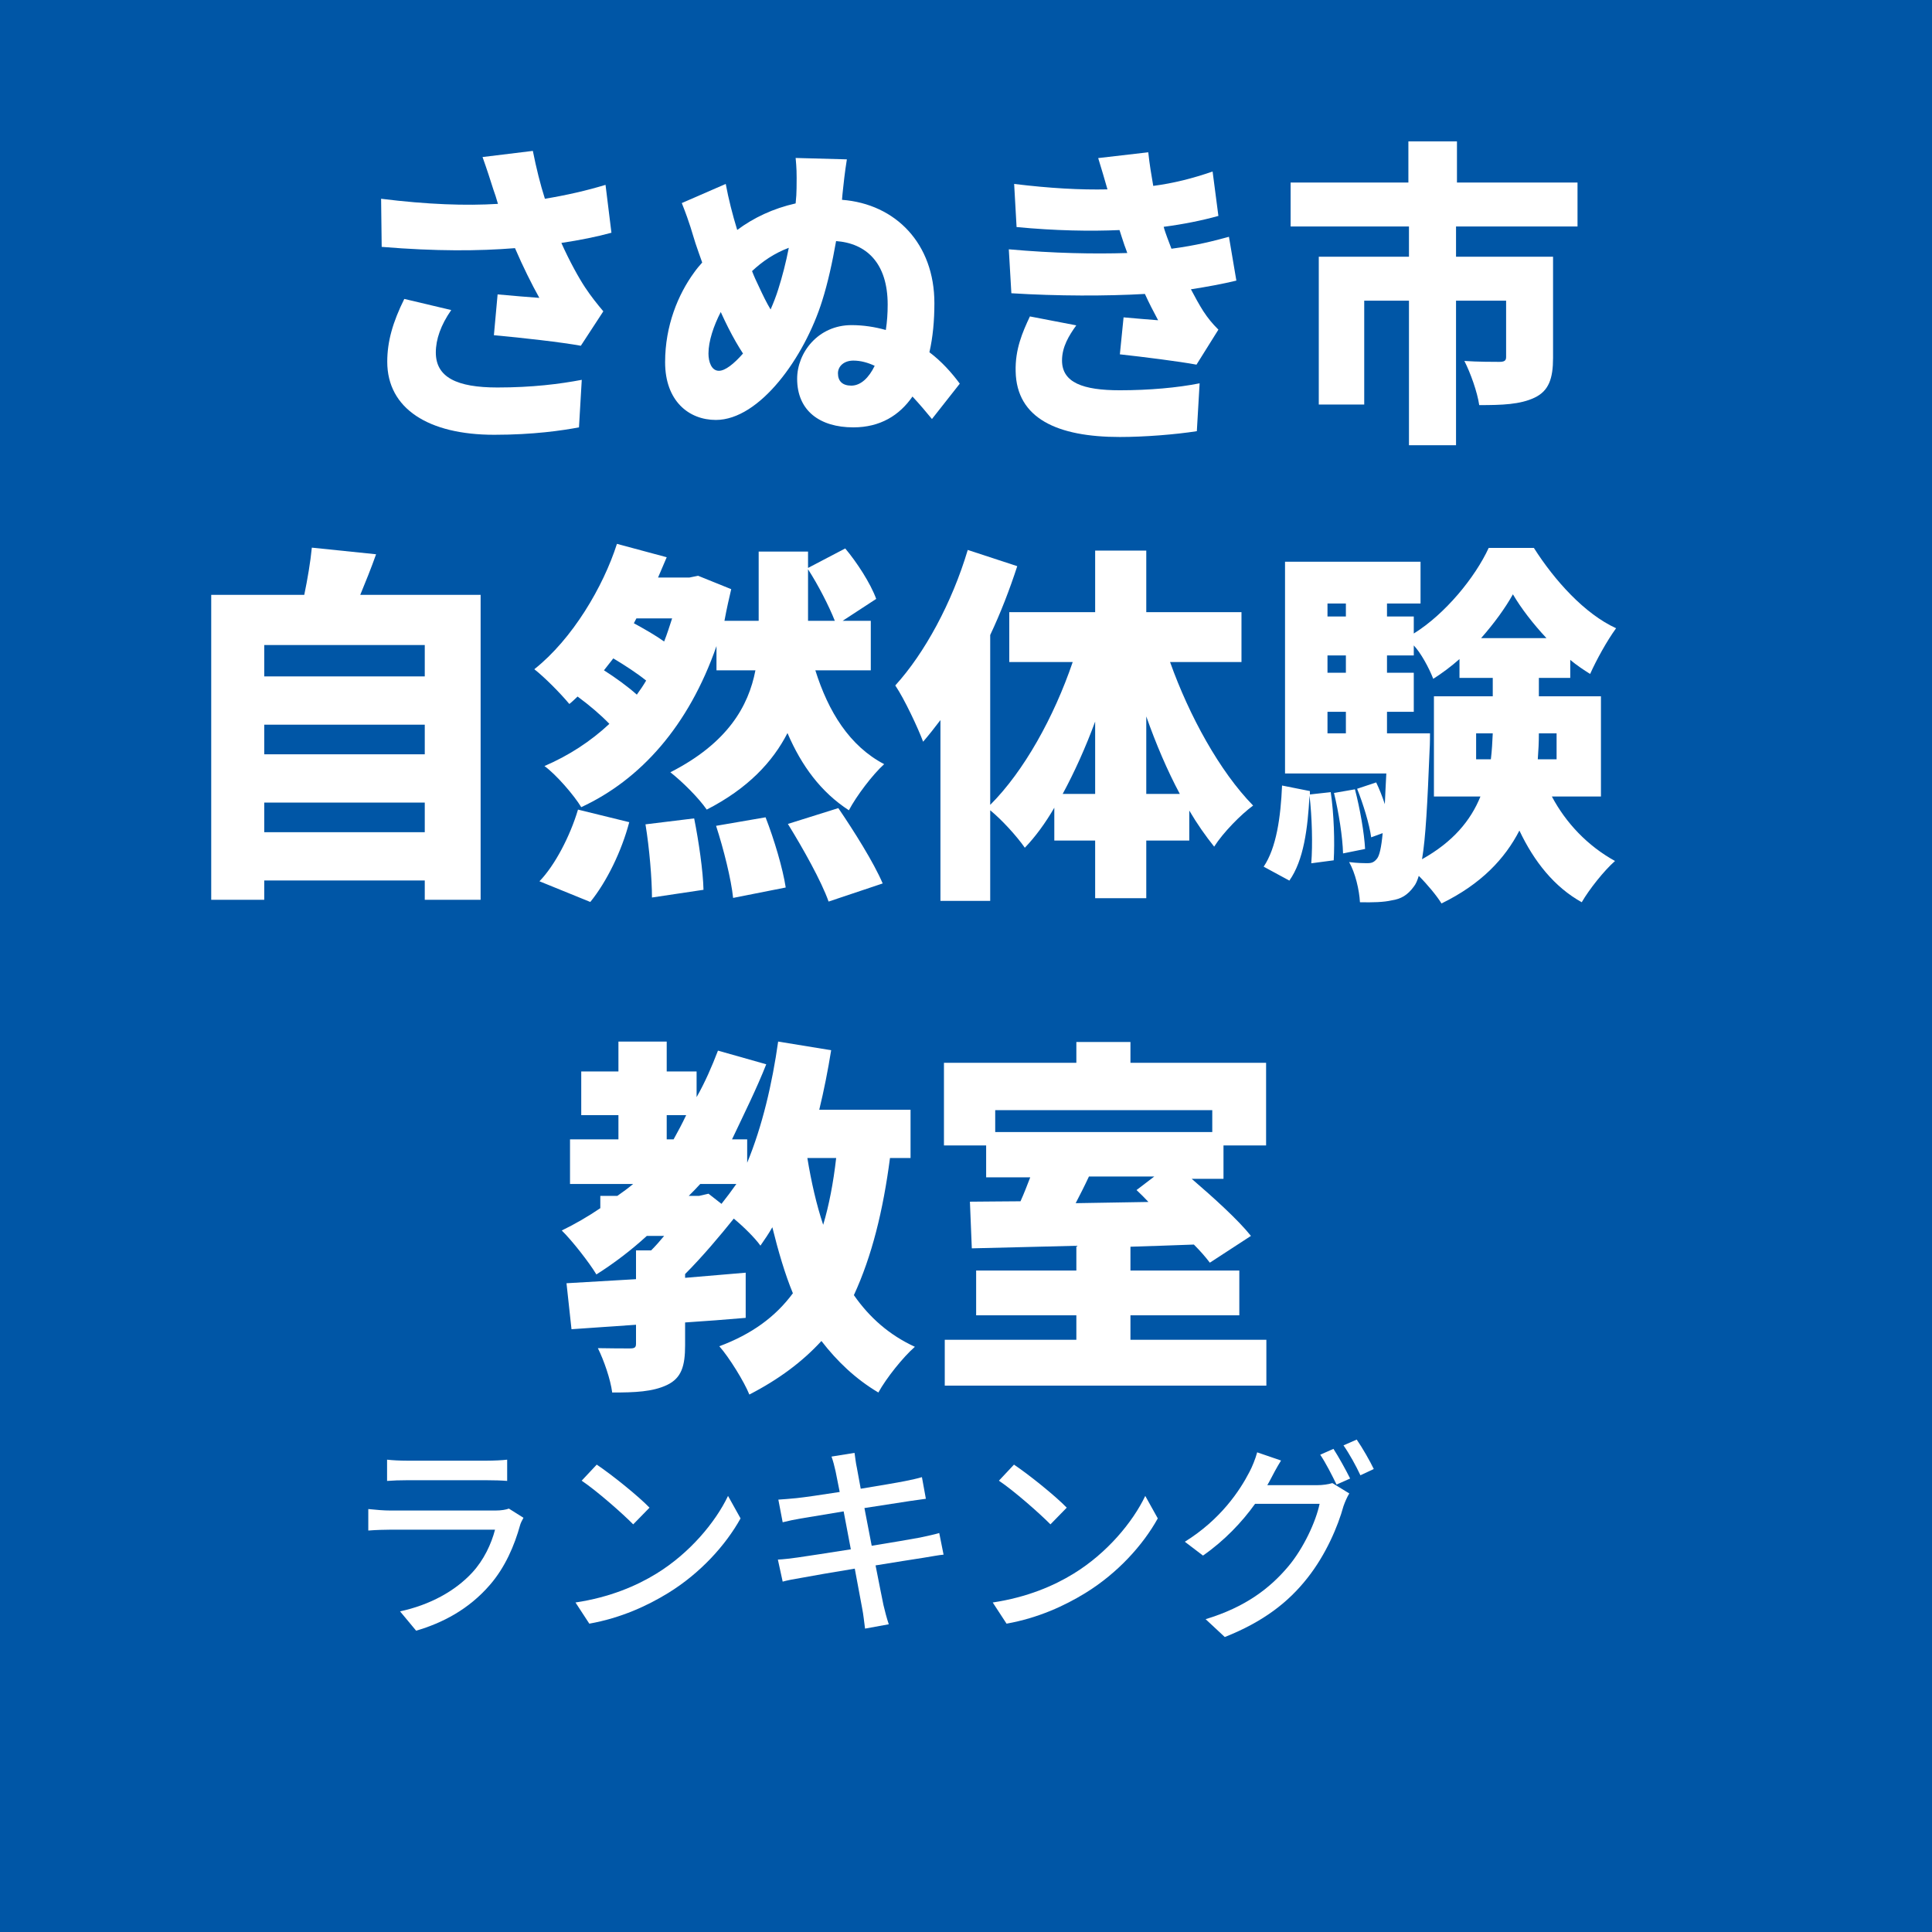
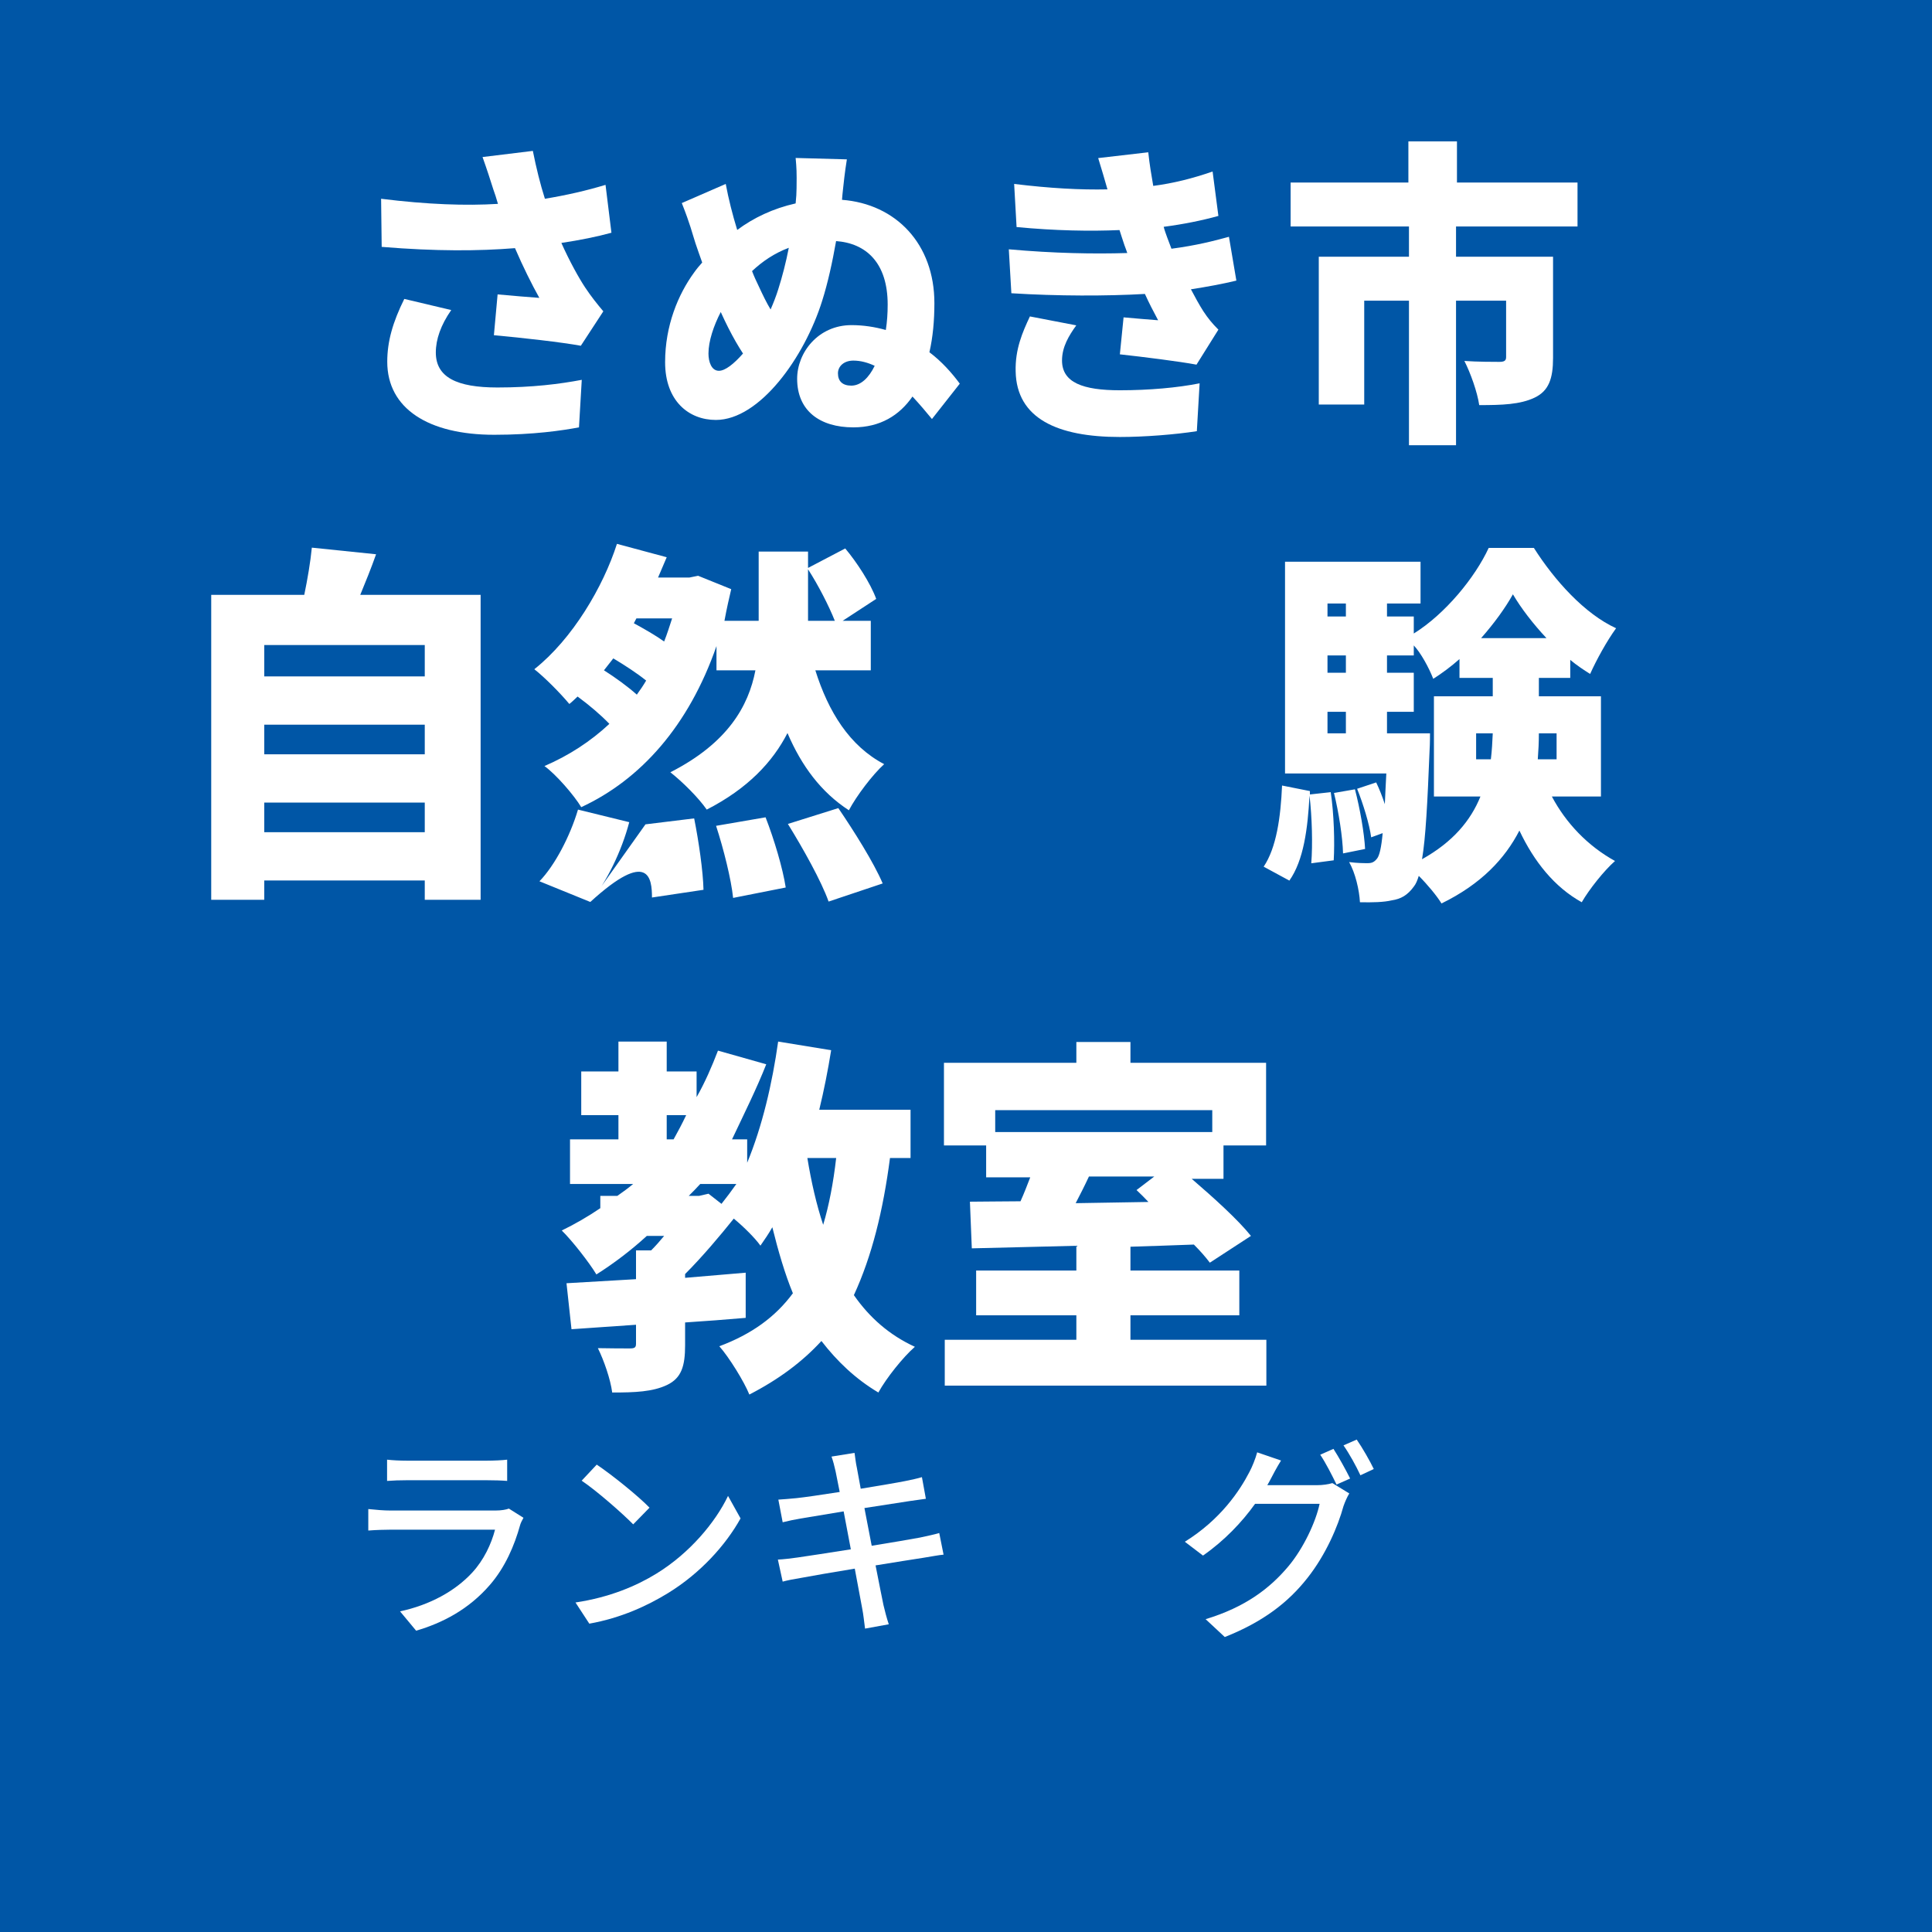
<svg xmlns="http://www.w3.org/2000/svg" width="100" height="100" viewBox="0, 0, 100, 100">
  <rect width="100" height="100" fill="#0056A6" />
  <g fill="#FFFFFF" transform="scale(0.006) translate(-5203.5, -2029.0) translate(8454.167, 2451.708)">
    <g transform="matrix(1,0,0,1,0,3136)">
      <path transform="matrix(1,0,0,1,-320,0)" d="M 1325 -1925 C 1338 -1889 1352 -1847 1365 -1800 C 1088 -1783 760 -1794 357 -1844 L 362 -1429 C 834 -1390 1200 -1393 1512 -1418 C 1581 -1258 1656 -1107 1722 -989 C 1648 -994 1482 -1008 1362 -1019 L 1330 -667 C 1573 -645 1917 -606 2080 -576 L 2274 -873 C 2221 -936 2168 -1002 2117 -1079 C 2064 -1159 1984 -1302 1912 -1463 C 2072 -1487 2221 -1517 2344 -1551 L 2293 -1964 C 2128 -1914 1957 -1875 1770 -1844 C 1730 -1970 1696 -2107 1666 -2257 L 1232 -2204 C 1269 -2101 1304 -1992 1325 -1925 M 962 -884 L 557 -980 C 458 -780 410 -614 410 -438 C 410 -34 765 192 1333 192 C 1672 192 1920 155 2064 128 L 2088 -282 C 1898 -246 1661 -216 1360 -216 C 1010 -216 829 -304 829 -518 C 829 -631 872 -755 962 -884 Z" />
      <path transform="matrix(1,0,0,1,2381,0)" d="M 1597 -338 C 1597 -400 1650 -448 1730 -448 C 1794 -448 1856 -430 1914 -403 C 1864 -300 1794 -232 1712 -232 C 1637 -232 1597 -270 1597 -338 M 1674 -2184 L 1232 -2196 C 1240 -2110 1242 -2072 1240 -1936 C 1240 -1898 1237 -1851 1232 -1804 C 1037 -1760 869 -1680 728 -1575 C 688 -1705 653 -1843 629 -1972 L 250 -1807 C 325 -1617 336 -1559 368 -1460 C 386 -1407 405 -1352 426 -1294 C 402 -1267 378 -1239 357 -1209 C 218 -1019 106 -749 106 -434 C 106 -101 309 64 544 64 C 922 64 1309 -477 1461 -964 C 1509 -1115 1549 -1297 1581 -1479 C 1840 -1460 2026 -1292 2026 -931 C 2026 -856 2021 -782 2010 -712 C 1917 -738 1818 -754 1714 -754 C 1426 -754 1245 -517 1245 -291 C 1245 -16 1440 128 1730 128 C 1962 128 2128 24 2240 -138 C 2304 -69 2362 0 2408 56 L 2648 -249 C 2578 -344 2490 -442 2386 -520 C 2416 -650 2429 -793 2429 -944 C 2429 -1454 2098 -1799 1632 -1835 C 1634 -1865 1637 -1892 1640 -1920 C 1645 -1967 1656 -2074 1674 -2184 M 480 -509 C 480 -616 525 -749 586 -867 C 608 -820 629 -773 650 -733 C 696 -642 738 -570 778 -509 C 698 -418 624 -360 570 -360 C 506 -360 480 -437 480 -509 M 912 -1093 C 893 -1132 874 -1173 856 -1220 C 944 -1303 1048 -1374 1173 -1421 C 1149 -1297 1117 -1173 1082 -1063 C 1064 -1005 1040 -944 1016 -889 C 981 -947 949 -1013 912 -1093 Z" />
      <path transform="matrix(1,0,0,1,5082,0)" d="M 370 -1408 L 392 -1029 C 789 -1004 1216 -1004 1544 -1023 C 1578 -948 1616 -874 1658 -796 C 1584 -801 1453 -813 1360 -821 L 1328 -502 C 1528 -480 1840 -441 1989 -413 L 2178 -715 C 2125 -768 2088 -813 2048 -874 C 2013 -929 1976 -996 1941 -1063 C 2082 -1085 2213 -1109 2333 -1138 L 2269 -1516 C 2138 -1480 1986 -1441 1773 -1413 C 1760 -1449 1746 -1483 1736 -1511 C 1725 -1542 1714 -1571 1706 -1602 C 1874 -1624 2034 -1656 2178 -1696 L 2128 -2079 C 1957 -2020 1792 -1978 1616 -1955 C 1600 -2047 1584 -2141 1573 -2245 L 1141 -2195 C 1170 -2100 1197 -2011 1221 -1925 C 986 -1920 728 -1934 416 -1972 L 437 -1600 C 773 -1568 1074 -1563 1325 -1574 C 1336 -1536 1352 -1493 1368 -1442 C 1376 -1421 1384 -1400 1392 -1376 C 1104 -1367 762 -1373 370 -1408 M 952 -752 L 552 -829 C 488 -693 424 -546 429 -355 C 437 51 789 211 1328 211 C 1541 211 1805 190 1992 161 L 2016 -252 C 1826 -214 1581 -192 1328 -192 C 1010 -192 829 -258 829 -449 C 829 -566 888 -663 952 -752 Z" />
      <path transform="matrix(1,0,0,1,7782,0)" d="M 2576 -1605 L 2576 -1984 L 1536 -1984 L 1536 -2339 L 1117 -2339 L 1117 -1984 L 101 -1984 L 101 -1605 L 1122 -1605 L 1122 -1344 L 344 -1344 L 344 -69 L 736 -69 L 736 -965 L 1122 -965 L 1122 282 L 1528 282 L 1528 -965 L 1960 -965 L 1960 -478 C 1960 -447 1944 -437 1901 -437 C 1864 -437 1706 -437 1600 -445 C 1653 -341 1712 -176 1728 -64 C 1925 -64 2080 -69 2205 -128 C 2328 -186 2365 -293 2365 -471 L 2365 -1344 L 1528 -1344 L 1528 -1605 L 2576 -1605 Z" />
    </g>
  </g>
  <g fill="#FFFFFF" transform="scale(0.007) translate(-5235.5, -2029.0) translate(6763.333, 5275.4)">
    <g transform="matrix(1,0,0,1,0,3136)">
      <path transform="matrix(1,0,0,1,-320,0)" d="M 746 -229 L 746 -448 L 1933 -448 L 1933 -229 L 746 -229 M 1933 -1024 L 1933 -805 L 746 -805 L 746 -1024 L 1933 -1024 M 1933 -1613 L 1933 -1381 L 746 -1381 L 746 -1613 L 1933 -1613 M 1456 -1984 C 1493 -2074 1536 -2179 1573 -2284 L 1098 -2333 C 1088 -2229 1066 -2099 1042 -1984 L 354 -1984 L 354 271 L 746 271 L 746 128 L 1933 128 L 1933 271 L 2346 271 L 2346 -1984 L 1456 -1984 Z" />
-       <path transform="matrix(1,0,0,1,2381,0)" d="M 456 287 C 578 137 688 -90 744 -303 L 365 -396 C 306 -197 192 19 80 134 L 456 287 M 864 -287 C 893 -112 912 118 912 254 L 1293 197 C 1290 60 1258 -161 1224 -331 L 864 -287 M 2066 -2173 C 2141 -2057 2221 -1901 2264 -1792 L 2066 -1792 L 2066 -2173 M 800 -1246 C 733 -1306 642 -1372 557 -1426 C 581 -1455 602 -1485 626 -1514 C 712 -1463 805 -1402 869 -1350 C 848 -1314 824 -1279 800 -1246 M 1061 -1810 C 1042 -1752 1024 -1694 1002 -1639 C 936 -1686 853 -1733 778 -1774 L 797 -1810 L 1061 -1810 M 2530 -1426 L 2530 -1792 L 2322 -1792 L 2570 -1954 C 2528 -2070 2426 -2226 2341 -2327 L 2066 -2183 L 2066 -2304 L 1701 -2304 L 1701 -1792 L 1448 -1792 C 1466 -1890 1482 -1957 1498 -2026 L 1253 -2125 L 1189 -2112 L 957 -2112 C 978 -2161 1000 -2213 1021 -2262 L 653 -2361 C 552 -2045 325 -1658 42 -1434 C 120 -1373 237 -1254 301 -1177 C 322 -1193 341 -1213 362 -1232 C 448 -1169 536 -1094 597 -1030 C 458 -900 296 -795 117 -718 C 202 -657 336 -502 389 -414 C 829 -618 1184 -1016 1389 -1605 L 1389 -1426 L 1677 -1426 C 1626 -1161 1472 -888 1048 -672 C 1138 -601 1256 -484 1317 -396 C 1621 -552 1805 -749 1914 -962 C 2018 -719 2162 -525 2368 -391 C 2424 -497 2544 -656 2629 -732 C 2373 -866 2216 -1120 2120 -1426 L 2530 -1426 M 1386 -276 C 1442 -104 1498 120 1512 257 L 1901 180 C 1880 41 1816 -175 1752 -339 L 1386 -276 M 1917 -290 C 2029 -109 2165 134 2218 284 L 2618 150 C 2552 -5 2405 -238 2290 -407 L 1917 -290 Z" />
-       <path transform="matrix(1,0,0,1,5082,0)" d="M 1866 -512 L 1866 -1085 C 1938 -881 2021 -686 2114 -512 L 1866 -512 M 1248 -512 C 1336 -675 1418 -857 1488 -1047 L 1488 -512 L 1248 -512 M 2570 -1487 L 2570 -1856 L 1866 -1856 L 1866 -2311 L 1488 -2311 L 1488 -1856 L 853 -1856 L 853 -1487 L 1322 -1487 C 1184 -1082 962 -680 712 -431 L 712 -1687 C 789 -1850 856 -2024 912 -2196 L 546 -2316 C 429 -1924 226 -1551 10 -1314 C 77 -1216 181 -993 216 -898 C 258 -947 301 -1001 344 -1058 L 344 279 L 712 279 L 712 -391 C 797 -322 909 -199 968 -114 C 1045 -194 1120 -296 1186 -410 L 1186 -167 L 1488 -167 L 1488 259 L 1866 259 L 1866 -167 L 2184 -167 L 2184 -389 C 2242 -290 2304 -202 2368 -122 C 2434 -226 2565 -359 2656 -426 C 2410 -677 2184 -1088 2042 -1487 L 2570 -1487 Z" />
+       <path transform="matrix(1,0,0,1,2381,0)" d="M 456 287 C 578 137 688 -90 744 -303 L 365 -396 C 306 -197 192 19 80 134 L 456 287 C 893 -112 912 118 912 254 L 1293 197 C 1290 60 1258 -161 1224 -331 L 864 -287 M 2066 -2173 C 2141 -2057 2221 -1901 2264 -1792 L 2066 -1792 L 2066 -2173 M 800 -1246 C 733 -1306 642 -1372 557 -1426 C 581 -1455 602 -1485 626 -1514 C 712 -1463 805 -1402 869 -1350 C 848 -1314 824 -1279 800 -1246 M 1061 -1810 C 1042 -1752 1024 -1694 1002 -1639 C 936 -1686 853 -1733 778 -1774 L 797 -1810 L 1061 -1810 M 2530 -1426 L 2530 -1792 L 2322 -1792 L 2570 -1954 C 2528 -2070 2426 -2226 2341 -2327 L 2066 -2183 L 2066 -2304 L 1701 -2304 L 1701 -1792 L 1448 -1792 C 1466 -1890 1482 -1957 1498 -2026 L 1253 -2125 L 1189 -2112 L 957 -2112 C 978 -2161 1000 -2213 1021 -2262 L 653 -2361 C 552 -2045 325 -1658 42 -1434 C 120 -1373 237 -1254 301 -1177 C 322 -1193 341 -1213 362 -1232 C 448 -1169 536 -1094 597 -1030 C 458 -900 296 -795 117 -718 C 202 -657 336 -502 389 -414 C 829 -618 1184 -1016 1389 -1605 L 1389 -1426 L 1677 -1426 C 1626 -1161 1472 -888 1048 -672 C 1138 -601 1256 -484 1317 -396 C 1621 -552 1805 -749 1914 -962 C 2018 -719 2162 -525 2368 -391 C 2424 -497 2544 -656 2629 -732 C 2373 -866 2216 -1120 2120 -1426 L 2530 -1426 M 1386 -276 C 1442 -104 1498 120 1512 257 L 1901 180 C 1880 41 1816 -175 1752 -339 L 1386 -276 M 1917 -290 C 2029 -109 2165 134 2218 284 L 2618 150 C 2552 -5 2405 -238 2290 -407 L 1917 -290 Z" />
      <path transform="matrix(1,0,0,1,7782,0)" d="M 376 -508 L 376 -533 L 170 -574 C 160 -339 128 -113 34 26 L 224 129 C 330 -21 360 -255 373 -500 C 392 -339 397 -135 386 1 L 552 -21 C 560 -154 554 -364 530 -525 L 376 -508 M 554 -519 C 589 -377 618 -192 621 -72 L 784 -105 C 778 -222 746 -405 709 -546 L 554 -519 M 946 -960 L 946 -1119 L 1144 -1119 L 1144 -1408 L 946 -1408 L 946 -1536 L 1144 -1536 L 1144 -1610 C 1197 -1554 1256 -1445 1288 -1363 C 1354 -1405 1421 -1455 1482 -1509 L 1482 -1370 L 1728 -1370 L 1728 -1234 L 1293 -1234 L 1293 -493 L 1637 -493 C 1565 -315 1434 -157 1205 -29 C 1232 -187 1245 -440 1261 -837 C 1264 -877 1264 -960 1264 -960 L 946 -960 M 506 -1119 L 642 -1119 L 642 -960 L 506 -960 L 506 -1119 M 642 -1536 L 642 -1408 L 506 -1408 L 506 -1536 L 642 -1536 M 642 -1920 L 642 -1824 L 506 -1824 L 506 -1920 L 642 -1920 M 1642 -1664 C 1738 -1773 1821 -1887 1877 -1988 C 1938 -1884 2026 -1770 2125 -1664 L 1642 -1664 M 1605 -768 L 1605 -960 L 1728 -960 C 1725 -896 1722 -833 1714 -768 L 1605 -768 M 2200 -768 L 2061 -768 C 2066 -833 2069 -896 2069 -960 L 2200 -960 L 2200 -768 M 2528 -493 L 2528 -1234 L 2069 -1234 L 2069 -1370 L 2301 -1370 L 2301 -1503 C 2349 -1463 2400 -1429 2448 -1399 C 2496 -1506 2573 -1645 2640 -1737 C 2408 -1843 2186 -2089 2032 -2331 L 1698 -2331 C 1597 -2112 1376 -1842 1144 -1698 L 1144 -1824 L 946 -1824 L 946 -1920 L 1194 -1920 L 1194 -2229 L 192 -2229 L 192 -663 L 941 -663 C 936 -577 933 -500 930 -436 C 912 -491 890 -547 866 -597 L 725 -550 C 770 -438 816 -288 829 -191 L 914 -222 C 904 -113 890 -58 874 -36 C 853 -8 834 0 805 0 C 773 0 728 0 666 -8 C 712 73 741 198 746 289 C 840 291 922 289 981 275 C 1048 265 1098 238 1146 171 C 1160 153 1170 129 1181 94 C 1245 158 1314 241 1349 298 C 1642 155 1818 -33 1925 -241 C 2034 -11 2184 177 2386 289 C 2440 195 2552 54 2632 -16 C 2429 -128 2269 -297 2165 -493 L 2528 -493 Z" />
    </g>
  </g>
  <g fill="#FFFFFF" transform="scale(0.007) translate(-2630.5, -2029.0) translate(6763.333, 8927.6)">
    <g transform="matrix(1,0,0,1,0,3136)">
      <path transform="matrix(1,0,0,1,0,0)" d="M 2050 -1472 C 2029 -1287 1997 -1122 1954 -978 C 1904 -1128 1866 -1295 1837 -1472 L 2050 -1472 M 1037 -1192 L 960 -1192 C 989 -1220 1016 -1249 1045 -1280 L 1312 -1280 C 1277 -1230 1240 -1181 1202 -1133 L 1106 -1208 L 1037 -1192 M 797 -1789 L 941 -1789 C 912 -1728 880 -1667 848 -1610 L 797 -1610 L 797 -1789 M 2600 -1472 L 2600 -1829 L 1925 -1829 C 1960 -1973 1989 -2120 2013 -2269 L 1621 -2333 C 1578 -2026 1504 -1707 1392 -1437 L 1392 -1610 L 1280 -1610 C 1376 -1813 1461 -1983 1533 -2165 L 1176 -2266 C 1130 -2146 1080 -2031 1018 -1922 L 1018 -2112 L 797 -2112 L 797 -2333 L 440 -2333 L 440 -2112 L 165 -2112 L 165 -1789 L 440 -1789 L 440 -1610 L 82 -1610 L 82 -1280 L 549 -1280 C 512 -1249 472 -1220 432 -1192 L 306 -1192 L 306 -1101 C 216 -1040 120 -984 21 -936 C 96 -863 226 -697 277 -611 C 408 -694 533 -789 650 -896 L 778 -896 C 746 -857 714 -821 682 -789 L 570 -789 L 570 -576 C 378 -565 202 -554 56 -546 L 93 -206 L 570 -239 L 570 -99 C 570 -71 560 -64 525 -64 C 493 -64 376 -64 288 -66 C 333 25 381 163 394 262 C 562 262 693 257 800 206 C 906 155 933 67 933 -88 L 933 -256 C 1082 -266 1234 -277 1381 -290 L 1381 -624 C 1234 -611 1082 -599 933 -586 L 933 -614 C 1061 -742 1192 -898 1293 -1024 C 1370 -960 1450 -880 1490 -824 C 1522 -870 1552 -914 1578 -960 C 1621 -786 1672 -611 1730 -472 C 1600 -296 1424 -169 1186 -80 C 1258 1 1370 182 1408 277 C 1624 166 1800 35 1941 -119 C 2056 30 2192 161 2362 262 C 2421 155 2544 1 2632 -76 C 2445 -162 2298 -290 2181 -458 C 2314 -746 2397 -1082 2448 -1472 L 2600 -1472 Z" />
      <path transform="matrix(1,0,0,1,2701,0)" d="M 1701 -1335 L 1570 -1235 C 1600 -1207 1629 -1178 1658 -1147 L 1120 -1138 C 1152 -1200 1186 -1266 1218 -1335 L 1701 -1335 M 2130 -1826 L 2130 -1664 L 525 -1664 L 525 -1826 L 2130 -1826 M 1525 -128 L 1525 -309 L 2330 -309 L 2330 -640 L 1525 -640 L 1525 -816 C 1680 -821 1837 -826 1994 -832 C 2042 -784 2082 -738 2112 -698 L 2416 -896 C 2320 -1016 2144 -1175 1978 -1318 L 2213 -1318 L 2213 -1565 L 2528 -1565 L 2528 -2176 L 1525 -2176 L 1525 -2330 L 1125 -2330 L 1125 -2176 L 146 -2176 L 146 -1565 L 458 -1565 L 458 -1329 L 784 -1329 C 762 -1272 738 -1209 712 -1152 C 576 -1152 450 -1149 338 -1149 L 352 -804 C 570 -810 837 -815 1125 -823 L 1125 -640 L 384 -640 L 384 -309 L 1125 -309 L 1125 -128 L 152 -128 L 152 211 L 2530 211 L 2530 -128 L 1525 -128 Z" />
    </g>
  </g>
  <g fill="#FFFFFF" transform="scale(0.004) translate(-6551.5, -2029.0) translate(11272.222, 19839.111)">
    <g transform="matrix(1,0,0,1,0,3136)">
      <path transform="matrix(1,0,0,1,-320,0)" d="M 608 -2058 L 608 -1783 C 682 -1789 778 -1792 864 -1792 L 1898 -1792 C 1989 -1792 2096 -1789 2162 -1783 L 2162 -2058 C 2096 -2050 1986 -2045 1901 -2045 L 864 -2045 C 776 -2045 677 -2050 608 -2058 M 2373 -1306 L 2184 -1425 C 2149 -1411 2085 -1400 2013 -1400 L 648 -1400 C 570 -1400 469 -1408 365 -1419 L 365 -1141 C 466 -1149 584 -1152 648 -1152 L 2005 -1152 C 1957 -968 1861 -760 1709 -596 C 1490 -359 1165 -179 776 -95 L 984 155 C 1325 55 1664 -120 1938 -437 C 2136 -665 2256 -946 2330 -1213 C 2336 -1237 2357 -1277 2373 -1306 Z" />
      <path transform="matrix(1,0,0,1,2380,0)" d="M 621 -1994 L 426 -1786 C 624 -1653 954 -1362 1093 -1221 L 1304 -1437 C 1154 -1592 808 -1869 621 -1994 M 346 -210 L 525 64 C 938 -10 1277 -168 1546 -333 C 1962 -589 2290 -952 2482 -1298 L 2320 -1589 C 2157 -1248 1824 -848 1394 -584 C 1138 -426 792 -277 346 -210 Z" />
      <path transform="matrix(1,0,0,1,5079,0)" d="M 1013 -1906 C 1021 -1869 1040 -1773 1066 -1640 C 824 -1602 602 -1570 504 -1560 C 421 -1552 346 -1546 272 -1541 L 328 -1248 C 413 -1269 477 -1282 557 -1296 C 650 -1312 872 -1349 1117 -1389 C 1146 -1234 1178 -1064 1210 -898 C 922 -853 650 -810 520 -792 C 445 -781 333 -768 266 -765 L 328 -480 C 386 -496 466 -512 576 -530 C 701 -554 970 -600 1261 -648 C 1306 -400 1346 -200 1357 -133 C 1373 -53 1381 32 1394 128 L 1701 72 C 1674 -8 1650 -101 1632 -178 C 1616 -250 1578 -450 1530 -690 C 1778 -730 2013 -768 2152 -789 C 2253 -805 2349 -824 2410 -829 L 2354 -1109 C 2293 -1090 2205 -1072 2104 -1050 C 1976 -1026 1738 -986 1480 -944 C 1448 -1109 1416 -1280 1386 -1432 C 1626 -1469 1850 -1504 1968 -1522 C 2042 -1533 2133 -1546 2181 -1552 L 2130 -1832 C 2077 -1816 1994 -1797 1912 -1781 C 1808 -1760 1581 -1722 1338 -1682 C 1312 -1821 1293 -1922 1288 -1954 C 1274 -2013 1266 -2096 1258 -2146 L 960 -2098 C 981 -2040 997 -1978 1013 -1906 Z" />
-       <path transform="matrix(1,0,0,1,7779,0)" d="M 621 -1994 L 426 -1786 C 624 -1653 954 -1362 1093 -1221 L 1304 -1437 C 1154 -1592 808 -1869 621 -1994 M 346 -210 L 525 64 C 938 -10 1277 -168 1546 -333 C 1962 -589 2290 -952 2482 -1298 L 2320 -1589 C 2157 -1248 1824 -848 1394 -584 C 1138 -426 792 -277 346 -210 Z" />
      <path transform="matrix(1,0,0,1,10478,0)" d="M 2056 -2198 L 1885 -2122 C 1957 -2016 2042 -1848 2096 -1736 L 2272 -1814 C 2218 -1923 2122 -2097 2056 -2198 M 2357 -2318 L 2186 -2243 C 2261 -2136 2349 -1977 2405 -1856 L 2578 -1937 C 2530 -2038 2429 -2215 2357 -2318 M 1378 -2047 L 1069 -2153 C 1048 -2072 1002 -1960 970 -1901 C 845 -1658 597 -1284 133 -996 L 368 -817 C 645 -1010 874 -1251 1042 -1487 L 1877 -1487 C 1829 -1257 1669 -911 1472 -677 C 1234 -394 917 -150 402 6 L 650 237 C 1149 39 1472 -213 1717 -524 C 1957 -826 2114 -1194 2186 -1457 C 2205 -1511 2234 -1578 2261 -1621 L 2042 -1755 C 1992 -1739 1917 -1728 1842 -1728 L 1200 -1728 C 1216 -1753 1226 -1775 1240 -1800 C 1269 -1856 1325 -1963 1378 -2047 Z" />
    </g>
  </g>
</svg>